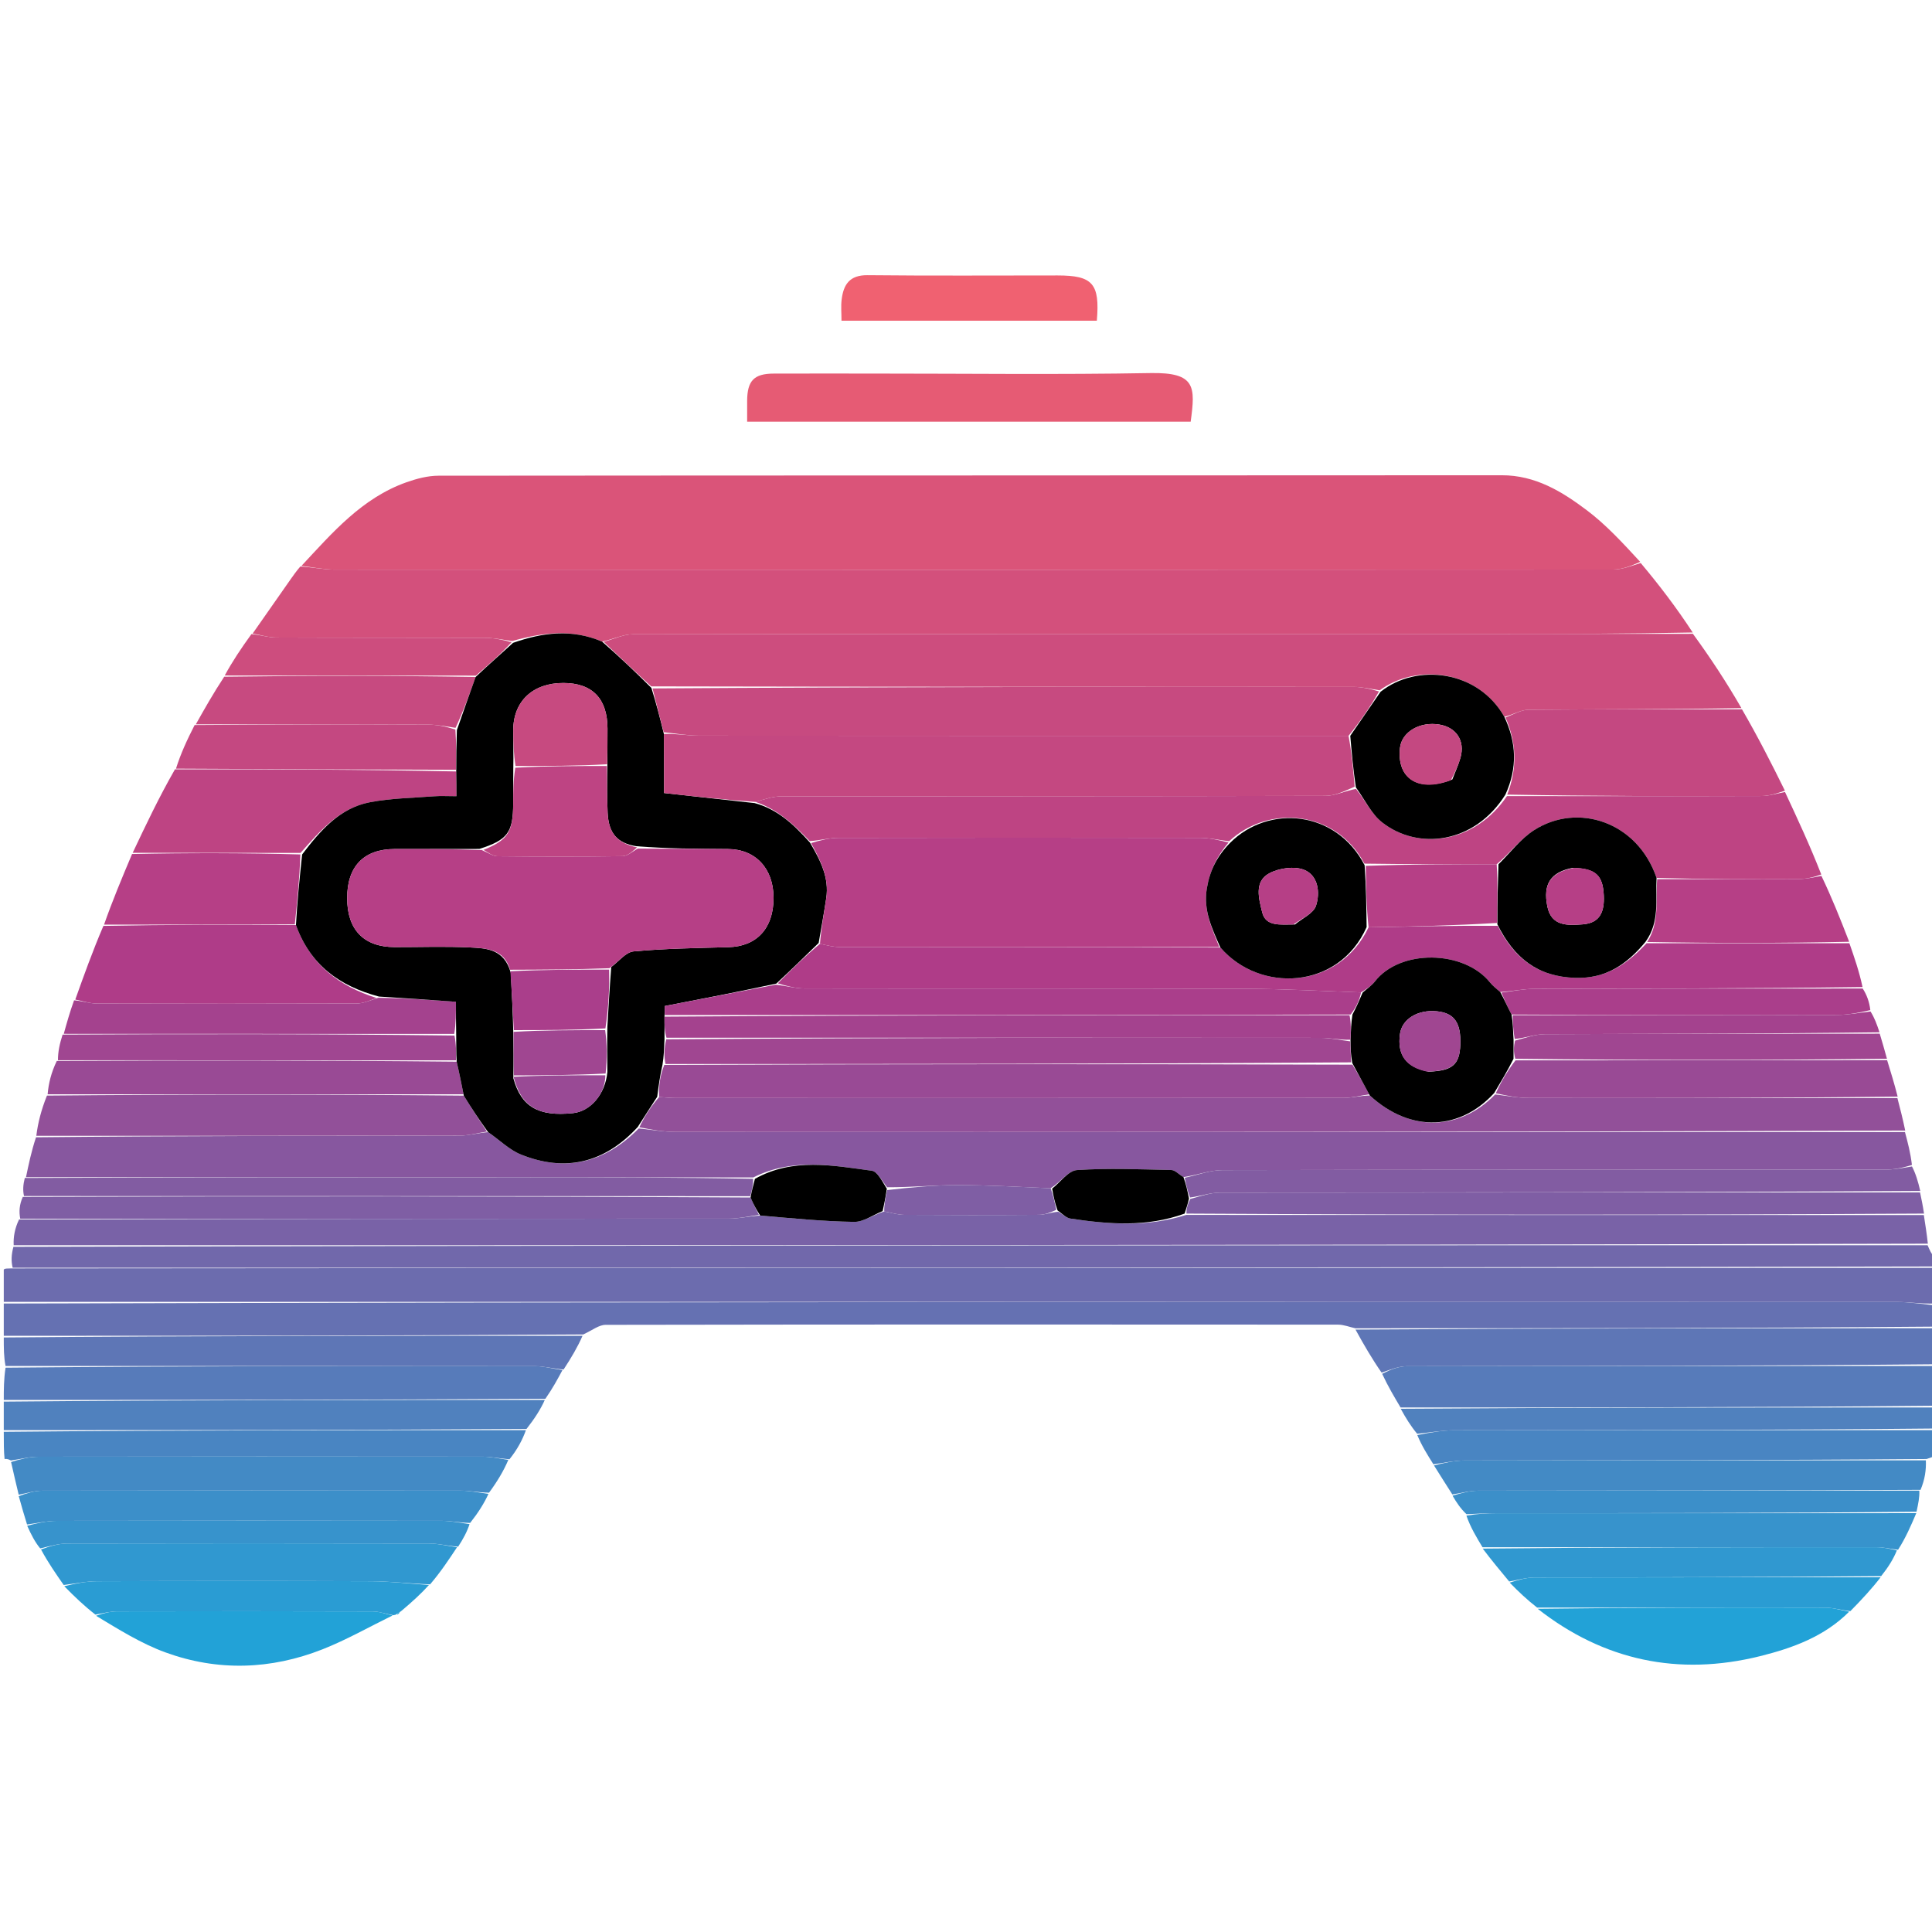
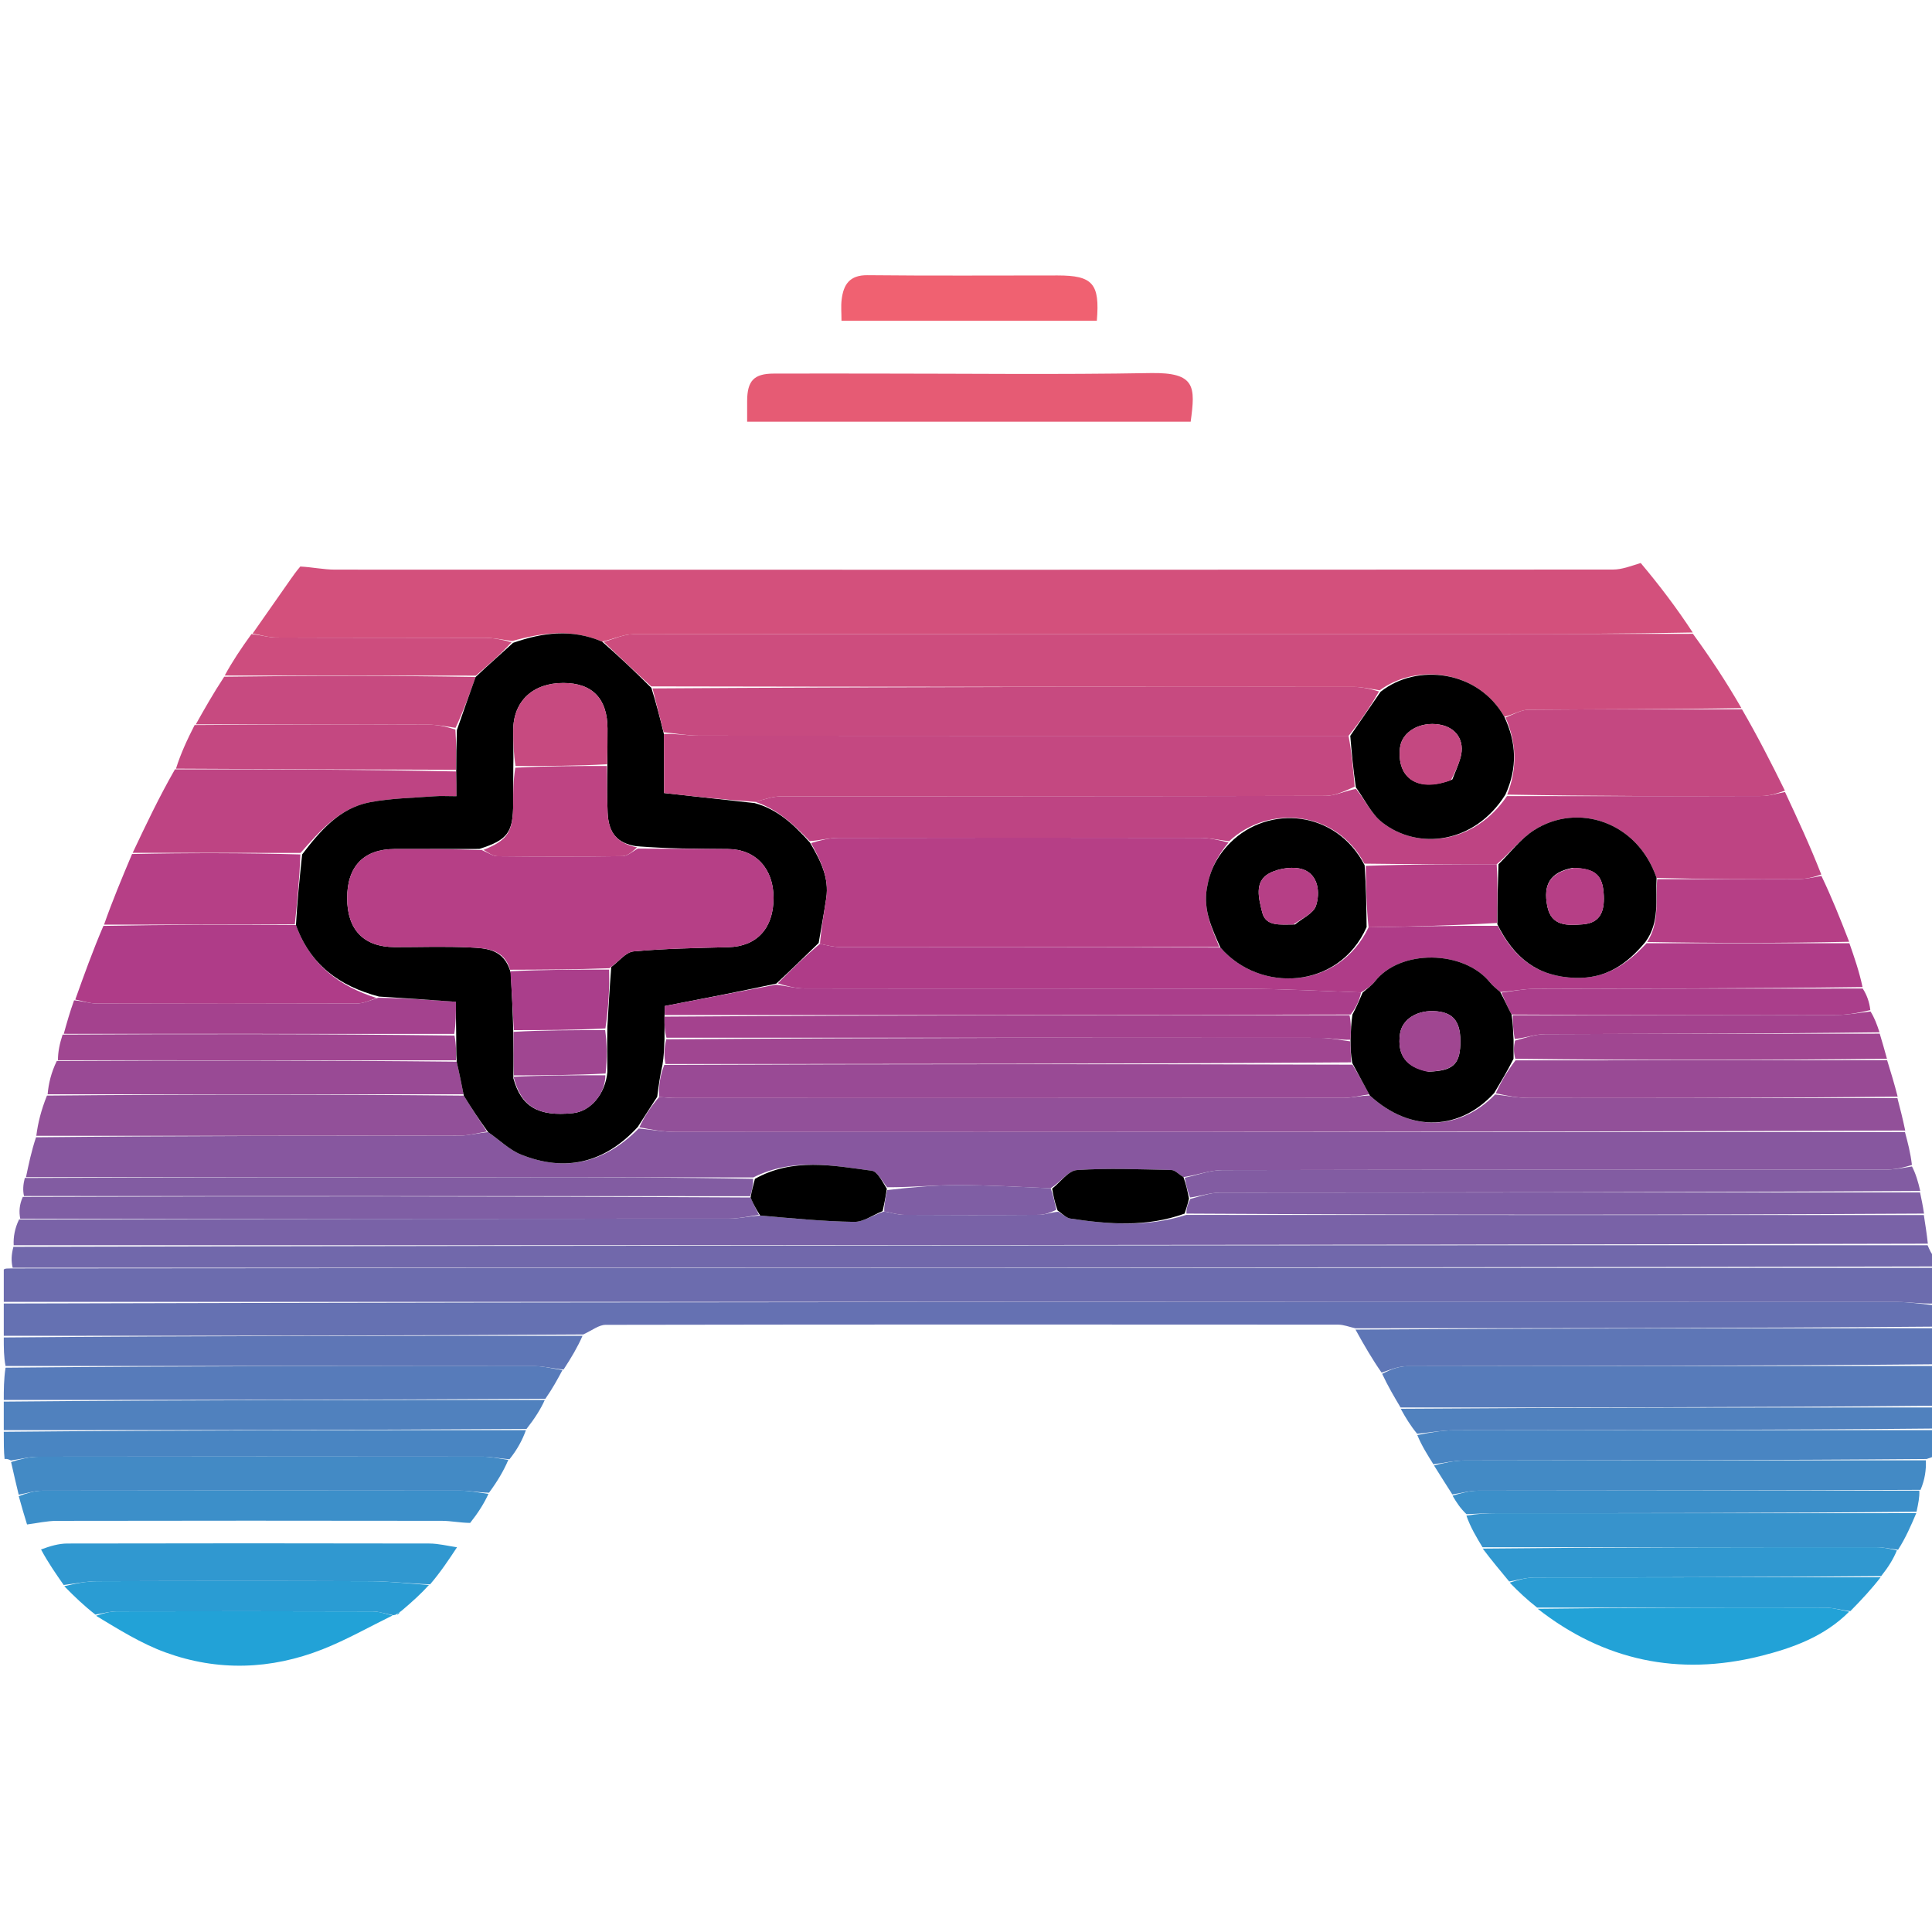
<svg xmlns="http://www.w3.org/2000/svg" version="1.1" id="Layer_1" x="0px" y="0px" width="100%" viewBox="0 0 512 512" enable-background="new 0 0 512 512" xml:space="preserve">
  <path fill="transparent" opacity="1" stroke="none" d=" M1,336   C1,224.374 1,112.748 1,1.061   C171.563,1.061 342.126,1.061 513,1.061   C513,111.356 513,221.712 512.669,332.785   C511.836,332.336 511.335,331.169 510.901,329.591   C510.59,326.787 510.212,324.394 509.887,321.615   C509.571,319.487 509.202,317.744 508.886,315.618   C508.311,313.123 507.682,311.011 507.032,308.501   C506.285,305.404 505.559,302.705 504.899,299.604   C504.255,296.469 503.544,293.734 502.897,290.61   C502.009,287.134 501.058,284.047 500.062,280.577   C499.394,278.108 498.772,276.021 498.088,273.569   C497.392,271.457 496.757,269.71 496.071,267.594   C495.387,265.472 494.753,263.718 494.068,261.576   C492.714,257.445 491.411,253.701 490.048,249.58   C487.676,243.435 485.363,237.668 483.011,231.529   C479.664,224.07 476.355,216.983 473.013,209.53   C469.359,202.101 465.739,195.037 461.968,187.651   C457.584,180.874 453.351,174.418 449.059,167.608   C444.35,161.134 439.7,155.015 434.915,148.593   C430.058,143.902 425.658,139.089 420.538,135.232   C413.926,130.251 406.896,125.94 397.983,125.947   C304.055,126.021 210.128,125.977 116.2,126.067   C113.355,126.07 110.398,126.855 107.685,127.818   C95.908,132 88.058,141.207 79.588,150.133   C78.554,151.34 77.812,152.379 77.079,153.426   C73.702,158.247 70.327,163.071 66.635,168.041   C63.912,171.799 61.505,175.409 58.956,179.344   C56.505,183.767 54.197,187.866 51.584,192.141   C49.557,196.089 47.834,199.862 45.839,203.817   C42.099,211.332 38.633,218.665 35.001,226.322   C32.279,232.764 29.722,238.881 26.996,245.331   C24.533,252.074 22.241,258.485 19.631,265.097   C18.509,268.19 17.703,271.082 16.589,274.182   C15.814,276.58 15.349,278.77 14.573,281.161   C13.565,284.243 12.866,287.122 11.987,290.346   C10.927,294.128 10.047,297.565 9.085,301.392   C8.298,305.175 7.593,308.567 6.573,312.175   C6.133,313.913 6.009,315.435 5.562,317.184   C5.122,319.259 5.004,321.107 4.57,323.169   C3.891,325.59 3.528,327.796 3.1,330.425   C2.984,332.551 2.935,334.255 2.514,336.132   C1.762,336.203 1.381,336.101 1,336  M230.5,98.997   C222.008,98.997 213.517,98.976 205.025,99.005   C199.83,99.023 198.037,100.891 198.002,106.193   C197.99,107.977 198,109.761 198,111.75   C237.502,111.75 276.538,111.75 315.54,111.75   C316.789,102.519 316.934,98.654 304.925,98.867   C280.457,99.302 255.976,98.997 230.5,98.997  M240.501,84.997   C257.243,84.997 273.984,84.997 290.671,84.997   C291.511,75.133 289.559,72.997 280.263,72.997   C263.472,72.997 246.68,73.105 229.891,72.929   C225.119,72.879 223.512,75.45 223.038,79.44   C222.832,81.17 223.003,82.945 223.003,84.997   C228.908,84.997 234.205,84.997 240.501,84.997  z" />
  <path fill="transparent" opacity="1" stroke="none" d=" M513,386   C513,428.309 513,470.618 513,512.964   C342.455,512.964 171.91,512.964 1,512.964   C1,471.313 1,429.625 1.215,387.117   C1.917,386.547 2.404,386.796 2.937,387.456   C3.638,390.614 4.294,393.361 4.972,396.495   C5.718,399.255 6.442,401.627 7.204,404.341   C8.244,406.658 9.248,408.634 10.471,410.889   C12.754,414.126 14.818,417.084 17.027,420.357   C19.745,423.13 22.317,425.588 25.056,428.356   C31.413,431.788 37.372,435.544 43.841,437.902   C57.698,442.955 71.792,442.486 85.491,437.077   C91.864,434.561 97.875,431.127 104.285,428.056   C104.521,428.002 104.986,427.872 105.264,427.906   C105.745,427.642 105.949,427.345 106.452,426.904   C109.205,424.528 111.66,422.295 114.414,419.899   C116.847,416.504 118.981,413.272 121.413,409.886   C122.752,407.82 123.793,405.91 124.989,403.687   C126.711,400.91 128.277,398.447 130,395.669   C131.806,392.586 133.455,389.818 135.407,386.884   C137.083,384.146 138.458,381.575 139.986,378.69   C141.705,375.918 143.269,373.461 144.99,370.688   C146.447,367.95 147.748,365.527 149.354,362.934   C151.384,359.842 153.109,356.922 155.023,353.645   C156.97,352.527 158.726,351.099 160.485,351.096   C225.182,350.982 289.879,350.993 354.577,351.042   C356.108,351.043 357.638,351.671 359.218,352.351   C361.496,356.501 363.725,360.306 366.099,364.426   C367.884,367.492 369.525,370.245 371.205,373.338   C372.547,375.787 373.849,377.896 375.187,380.348   C376.772,383.142 378.319,385.595 380.024,388.362   C381.75,391.134 383.319,393.59 384.942,396.377   C386.031,398.25 387.067,399.79 388.091,401.717   C389.681,404.749 391.284,407.395 392.938,410.394   C395.311,413.535 397.633,416.324 400.087,419.413   C402.44,421.822 404.661,423.931 407.033,426.356   C425.006,440.064 444.823,444.262 466.421,438.902   C475.066,436.756 483.503,433.695 490.366,426.966   C493.4,423.883 496.117,420.943 498.985,417.691   C500.44,415.286 501.743,413.193 503.361,410.921   C505.06,407.498 506.445,404.251 507.901,400.622   C508.353,398.507 508.733,396.774 509.439,394.834   C510.121,392.085 510.477,389.543 511.033,386.652   C511.822,386.201 512.411,386.1 513,386  z" />
  <path fill="#6C6CAE" opacity="1" stroke="none" d=" M1,336.45   C1.381,336.101 1.762,336.203 2.987,336.141   C173.555,335.986 343.277,335.993 513,336   C513,339.031 513,342.061 512.592,345.458   C509.046,345.549 505.909,345.035 502.772,345.034   C335.515,344.996 168.257,345 1,345   C1,342.3 1,339.6 1,336.45  z" />
  <path fill="#6571B2" opacity="1" stroke="none" d=" M1,345.45   C168.257,345 335.515,344.996 502.772,345.034   C505.909,345.035 509.046,345.549 512.592,345.912   C513,347.714 513,349.429 512.531,351.572   C461.098,352.003 410.134,352.004 359.169,352.006   C357.638,351.671 356.108,351.043 354.577,351.042   C289.879,350.993 225.182,350.982 160.485,351.096   C158.726,351.099 156.97,352.527 154.565,353.645   C102.945,354 51.973,354 1,354   C1,351.3 1,348.6 1,345.45  z" />
  <path fill="#7168AB" opacity="1" stroke="none" d=" M513,335.625   C343.277,335.993 173.555,335.986 3.359,335.969   C2.935,334.255 2.984,332.551 3.558,330.424   C172.999,330.002 341.916,330.002 510.834,330.002   C511.335,331.169 511.836,332.336 512.669,333.251   C513,333.75 513,334.5 513,335.625  z" />
  <path fill="#577BBA" opacity="1" stroke="none" d=" M371.165,372.998   C369.525,370.245 367.884,367.492 366.285,364.079   C368.503,362.946 370.68,362.064 372.858,362.06   C419.572,361.981 466.286,362 513,362   C513,365.361 513,368.723 512.531,372.541   C465.097,372.998 418.131,372.998 371.165,372.998  z" />
  <path fill="#5E76B6" opacity="1" stroke="none" d=" M513,361.546   C466.286,362 419.572,361.981 372.858,362.06   C370.68,362.064 368.503,362.946 366.14,363.766   C363.725,360.306 361.496,356.501 359.218,352.351   C410.134,352.004 461.098,352.003 512.531,352   C513,355.031 513,358.061 513,361.546  z" />
  <path fill="#577BBA" opacity="1" stroke="none" d=" M149.05,363.105   C147.748,365.527 146.447,367.95 144.532,370.687   C96.279,371.001 48.639,371.001 1,371   C1,368.3 1,365.6 1.469,362.45   C48.554,362 95.17,361.983 141.786,362.047   C144.208,362.05 146.629,362.737 149.05,363.105  z" />
  <path fill="#5E76B6" opacity="1" stroke="none" d=" M149.354,362.934   C146.629,362.737 144.208,362.05 141.786,362.047   C95.17,361.983 48.554,362 1.469,362   C1,359.629 1,357.259 1,354.444   C51.973,354 102.945,354 154.376,354.001   C153.109,356.922 151.384,359.842 149.354,362.934  z" />
  <path fill="#5081BE" opacity="1" stroke="none" d=" M1,371.444   C48.639,371.001 96.279,371.001 144.376,371.003   C143.269,373.461 141.705,375.918 139.528,378.689   C92.944,379.002 46.972,379.001 1,379   C1,376.629 1,374.259 1,371.444  z" />
  <path fill="#4985C2" opacity="1" stroke="none" d=" M379.866,388.047   C378.319,385.595 376.772,383.142 375.596,380.305   C379.097,379.614 382.226,379.044 385.356,379.04   C427.904,378.981 470.452,379 513,379   C513,381.042 513,383.083 513,385.562   C512.411,386.1 511.822,386.201 510.575,386.651   C469.344,387.001 428.771,386.98 388.198,387.045   C385.42,387.05 382.643,387.698 379.866,388.047  z" />
  <path fill="#4985C2" opacity="1" stroke="none" d=" M1,379.444   C46.972,379.001 92.944,379.002 139.374,379.004   C138.458,381.575 137.083,384.146 135.014,386.724   C132.188,386.488 130.057,386.035 127.925,386.033   C88.691,385.99 49.456,385.983 10.222,386.046   C7.777,386.05 5.334,386.698 2.891,387.046   C2.404,386.796 1.917,386.547 1.215,386.649   C1,384.629 1,382.259 1,379.444  z" />
  <path fill="#5081BE" opacity="1" stroke="none" d=" M513,378.572   C470.452,379 427.904,378.981 385.356,379.04   C382.226,379.044 379.097,379.614 375.559,379.963   C373.849,377.896 372.547,375.787 371.205,373.338   C418.131,372.998 465.097,372.998 512.531,372.999   C513,374.714 513,376.429 513,378.572  z" />
-   <path fill="#DA5479" opacity="1" stroke="none" d=" M79.885,149.969   C88.058,141.207 95.908,132 107.685,127.818   C110.398,126.855 113.355,126.07 116.2,126.067   C210.128,125.977 304.055,126.021 397.983,125.947   C406.896,125.94 413.926,130.251 420.538,135.232   C425.658,139.089 430.058,143.902 434.669,148.901   C432.196,150.008 429.834,150.936 427.472,150.938   C314.571,151.009 201.671,151.008 88.77,150.957   C85.808,150.955 82.846,150.313 79.885,149.969  z" />
  <path fill="#D3507C" opacity="1" stroke="none" d=" M79.588,150.133   C82.846,150.313 85.808,150.955 88.77,150.957   C201.671,151.008 314.571,151.009 427.472,150.938   C429.834,150.936 432.196,150.008 434.804,149.204   C439.7,155.015 444.35,161.134 448.583,167.615   C431.172,167.985 414.178,167.998 397.184,167.999   C320.711,168.001 244.237,167.98 167.764,168.088   C165.163,168.092 162.564,169.393 159.568,170.037   C151.477,166.587 143.792,167.624 135.718,169.886   C133.032,169.485 130.739,169.039 128.445,169.032   C110.028,168.974 91.61,169.034 73.193,168.951   C71.111,168.941 69.032,168.262 66.951,167.894   C70.327,163.071 73.702,158.247 77.079,153.426   C77.812,152.379 78.554,151.34 79.588,150.133  z" />
  <path fill="#87579F" opacity="1" stroke="none" d=" M504.833,300.006   C505.559,302.705 506.285,305.404 506.678,308.724   C504.046,309.564 501.746,309.972 499.446,309.973   C440.962,310.009 382.479,309.966 323.995,310.092   C320.649,310.099 317.305,311.413 313.628,311.947   C312.343,311.182 311.402,310.093 310.437,310.071   C302.099,309.886 293.732,309.526 285.432,310.081   C283.133,310.235 281.028,313.277 278.437,314.9   C269.984,314.536 261.927,314.062 253.869,314.064   C247.635,314.065 241.4,314.662 235.087,314.635   C233.688,312.88 232.506,310.455 231.024,310.255   C220.648,308.859 210.137,306.761 199.643,312.031   C179.226,312.014 159.285,312.004 139.345,311.998   C95.193,311.984 51.041,311.973 6.889,311.96   C7.593,308.567 8.298,305.175 9.543,301.392   C47.321,301.001 84.56,301.021 121.798,300.952   C124.214,300.947 126.628,300.251 129.351,300.024   C132.433,302.133 134.958,304.711 138.024,305.947   C149.782,310.686 160.168,308.273 169.28,299.046   C172.83,299.427 175.964,299.965 179.099,299.966   C287.677,300.011 396.255,300.005 504.833,300.006  z" />
  <path fill="#CD4D7E" opacity="1" stroke="none" d=" M159.964,170.089   C162.564,169.393 165.163,168.092 167.764,168.088   C244.237,167.98 320.711,168.001 397.184,167.999   C414.178,167.998 431.172,167.985 448.643,167.97   C453.351,174.418 457.584,180.874 461.491,187.656   C442.458,187.989 423.75,187.93 405.044,188.094   C403.011,188.111 400.989,189.412 398.659,189.95   C391.659,177.609 375.482,175.679 365.636,182.94   C363.088,182.565 360.952,182.039 358.816,182.038   C296.839,182.008 234.862,182.03 172.577,181.9   C168.167,177.868 164.066,173.978 159.964,170.089  z" />
  <path fill="#7962A7" opacity="1" stroke="none" d=" M510.901,329.591   C341.916,330.002 172.999,330.002 3.624,330.002   C3.528,327.796 3.891,325.59 5.046,323.178   C68.303,322.981 130.767,323.002 193.232,322.954   C195.861,322.952 198.49,322.306 201.468,322.137   C209.995,322.866 218.169,323.687 226.353,323.808   C228.859,323.844 231.393,321.957 234.327,321.047   C236.362,321.422 237.983,321.932 239.608,321.942   C251.505,322.012 263.404,322.02 275.302,321.937   C276.906,321.926 278.506,321.294 280.439,321.12   C281.729,321.855 282.635,322.778 283.656,322.932   C293.783,324.453 303.909,325.276 314.363,321.964   C379.837,321.982 444.836,321.991 509.835,322   C510.212,324.394 510.59,326.787 510.901,329.591  z" />
  <path fill="#BE4483" opacity="1" stroke="none" d=" M473.047,209.896   C476.355,216.983 479.664,224.07 482.657,231.751   C480.384,232.562 478.428,232.959 476.47,232.968   C464.037,233.023 451.604,232.992 439.007,232.662   C433.928,217.724 418.071,212.612 406.553,219.998   C402.953,222.306 400.235,225.989 396.637,229.034   C384.736,229.031 373.311,229.037 361.591,228.873   C354.107,214.707 336.203,213.135 325.722,222.953   C322.842,222.575 320.38,222.045 317.916,222.041   C286.016,221.985 254.115,221.981 222.215,222.049   C219.772,222.054 217.331,222.703 214.589,222.912   C210.269,218.387 205.954,214.429 200.201,212.511   C202.62,211.794 204.836,211.053 207.052,211.049   C255.126,210.983 303.201,211.032 351.276,210.909   C353.868,210.902 356.458,209.588 359.362,209.061   C361.838,212.172 363.494,215.752 366.257,217.923   C375.768,225.398 390.743,223.664 399.362,210.97   C422.152,210.984 444.466,211.021 466.78,210.95   C468.87,210.944 470.958,210.263 473.047,209.896  z" />
  <path fill="#925099" opacity="1" stroke="none" d=" M504.899,299.604   C396.255,300.005 287.677,300.011 179.099,299.966   C175.964,299.965 172.83,299.427 169.436,298.743   C170.839,295.785 172.503,293.222 174.688,290.724   C176.538,290.856 177.868,290.983 179.197,290.983   C238.128,290.995 297.058,291.006 355.989,290.955   C358.284,290.953 360.579,290.335 363.024,290.321   C374.086,300.475 387.162,299.372 396.24,290.037   C399.457,290.42 402.253,290.957 405.051,290.962   C437.645,291.021 470.239,290.999 502.833,290.999   C503.544,293.734 504.255,296.469 504.899,299.604  z" />
  <path fill="#AF3C88" opacity="1" stroke="none" d=" M490.107,249.958   C491.411,253.701 492.714,257.445 493.592,261.584   C464.366,261.986 435.565,261.963 406.764,262.046   C403.803,262.054 400.843,262.692 397.581,262.897   C396.461,261.949 395.554,261.21 394.835,260.32   C387.936,251.776 371.073,251.461 364.376,260.084   C363.489,261.226 362.21,262.063 360.686,262.998   C350.339,262.636 340.418,262.071 330.496,262.044   C291.401,261.937 252.305,262.02 213.21,261.953   C210.79,261.948 208.371,261.263 206.119,260.6   C209.842,256.836 213.397,253.366 217.305,250.118   C219.286,250.56 220.912,250.968 222.539,250.97   C256.064,250.995 289.59,250.974 323.419,251.101   C333.839,263.22 354.823,262.293 362.688,245.745   C374.418,245.536 385.626,245.267 396.913,245.354   C401.307,254.003 407.599,258.843 417.456,259.14   C425.538,259.383 431.056,255.651 436.36,249.969   C454.593,249.97 472.35,249.964 490.107,249.958  z" />
  <path fill="#C44881" opacity="1" stroke="none" d=" M473.013,209.53   C470.958,210.263 468.87,210.944 466.78,210.95   C444.466,211.021 422.152,210.984 399.426,210.58   C402.171,203.486 401.878,196.798 398.962,190.118   C400.989,189.412 403.011,188.111 405.044,188.094   C423.75,187.93 442.458,187.989 461.643,187.978   C465.739,195.037 469.359,202.101 473.013,209.53  z" />
  <path fill="#E65B74" opacity="1" stroke="none" d=" M231,98.997   C255.976,98.997 280.457,99.302 304.925,98.867   C316.934,98.654 316.789,102.519 315.54,111.75   C276.538,111.75 237.502,111.75 198,111.75   C198,109.761 197.99,107.977 198.002,106.193   C198.037,100.891 199.83,99.023 205.025,99.005   C213.517,98.976 222.008,98.997 231,98.997  z" />
  <path fill="#BE4483" opacity="1" stroke="none" d=" M35.166,225.997   C38.633,218.665 42.099,211.332 46.364,203.887   C71.72,203.849 96.278,203.924 120.906,204.443   C120.975,206.803 120.975,208.719 120.975,211.004   C118.623,211.004 116.825,210.888 115.046,211.025   C109.362,211.464 103.596,211.536 98.025,212.604   C90.046,214.135 84.941,220.025 79.64,226.034   C64.498,226.016 49.832,226.007 35.166,225.997  z" />
  <path fill="#AF3C88" opacity="1" stroke="none" d=" M19.949,264.896   C22.241,258.485 24.533,252.074 27.404,245.372   C44.697,245.043 61.412,245.004 78.431,245.153   C82.23,255.675 89.884,261.312 99.796,264.488   C97.879,265.204 96.167,265.942 94.452,265.947   C71.535,266.024 48.617,266.025 25.7,265.951   C23.782,265.945 21.866,265.264 19.949,264.896  z" />
  <path fill="#925099" opacity="1" stroke="none" d=" M129.043,299.876   C126.628,300.251 124.214,300.947 121.798,300.952   C84.56,301.021 47.321,301.001 9.625,301.002   C10.047,297.565 10.927,294.128 12.445,290.346   C49.666,290.001 86.25,290.001 122.91,290.356   C125.006,293.766 127.024,296.821 129.043,299.876  z" />
  <path fill="#7F5EA4" opacity="1" stroke="none" d=" M201.119,321.96   C198.49,322.306 195.861,322.952 193.232,322.954   C130.767,323.002 68.303,322.981 5.362,322.964   C5.004,321.107 5.122,319.259 6.038,317.193   C70.837,316.983 134.836,316.991 198.902,317.351   C199.686,319.122 200.402,320.541 201.119,321.96  z" />
  <path fill="#7F5EA4" opacity="1" stroke="none" d=" M509.887,321.615   C444.836,321.991 379.837,321.982 314.418,321.615   C314.387,320.171 314.775,319.085 315.433,317.735   C318.231,316.98 320.758,316.065 323.287,316.062   C385.136,315.983 446.985,316.001 508.833,316.001   C509.202,317.744 509.571,319.487 509.887,321.615  z" />
  <path fill="#825CA2" opacity="1" stroke="none" d=" M508.886,315.618   C446.985,316.001 385.136,315.983 323.287,316.062   C320.758,316.065 318.231,316.98 315.364,317.352   C314.67,315.528 314.315,313.824 313.961,312.119   C317.305,311.413 320.649,310.099 323.995,310.092   C382.479,309.966 440.962,310.009 499.446,309.973   C501.746,309.972 504.046,309.564 506.7,309.122   C507.682,311.011 508.311,313.123 508.886,315.618  z" />
  <path fill="#994A95" opacity="1" stroke="none" d=" M502.897,290.61   C470.239,290.999 437.645,291.021 405.051,290.962   C402.253,290.957 399.457,290.42 396.41,289.732   C397.829,286.557 399.497,283.78 401.624,281.003   C434.757,280.988 467.432,280.974 500.107,280.96   C501.058,284.047 502.009,287.134 502.897,290.61  z" />
  <path fill="#994A95" opacity="1" stroke="none" d=" M122.833,290.001   C86.25,290.001 49.666,290.001 12.625,290.001   C12.866,287.122 13.565,284.243 15.049,281.17   C50.835,280.985 85.834,280.995 121.02,281.357   C121.748,284.473 122.291,287.237 122.833,290.001  z" />
  <path fill="#825CA2" opacity="1" stroke="none" d=" M198.835,316.999   C134.836,316.991 70.837,316.983 6.361,316.966   C6.009,315.435 6.133,313.913 6.573,312.175   C51.041,311.973 95.193,311.984 139.345,311.998   C159.285,312.004 179.226,312.014 199.583,312.399   C199.611,314.184 199.223,315.591 198.835,316.999  z" />
  <path fill="#B63F86" opacity="1" stroke="none" d=" M78.127,244.965   C61.412,245.004 44.697,245.043 27.574,245.04   C29.722,238.881 32.279,232.764 35.001,226.322   C49.832,226.007 64.498,226.016 79.593,226.434   C79.391,232.883 78.759,238.924 78.127,244.965  z" />
  <path fill="#C74A80" opacity="1" stroke="none" d=" M51.889,191.964   C54.197,187.866 56.505,183.767 59.418,179.341   C82.055,179.023 104.088,179.033 126.047,179.404   C124.356,184.189 122.738,188.615 120.727,192.884   C118.044,192.485 115.757,192.04 113.468,192.033   C92.942,191.966 72.415,191.976 51.889,191.964  z" />
  <path fill="#C44881" opacity="1" stroke="none" d=" M51.584,192.141   C72.415,191.976 92.942,191.966 113.468,192.033   C115.757,192.04 118.044,192.485 120.679,193.338   C120.962,197.298 120.899,200.648 120.836,203.998   C96.278,203.924 71.72,203.849 46.637,203.704   C47.834,199.862 49.557,196.089 51.584,192.141  z" />
  <path fill="#A4428E" opacity="1" stroke="none" d=" M19.631,265.097   C21.866,265.264 23.782,265.945 25.7,265.951   C48.617,266.025 71.535,266.024 94.452,265.947   C96.167,265.942 97.879,265.204 100.228,264.42   C107.482,264.517 114.102,265 120.834,265.492   C120.834,268.453 120.834,271.227 120.375,274.002   C85.577,273.992 51.238,273.983 16.898,273.974   C17.703,271.082 18.509,268.19 19.631,265.097  z" />
  <path fill="#B63F86" opacity="1" stroke="none" d=" M490.048,249.58   C472.35,249.964 454.593,249.97 436.527,249.634   C439.902,244.347 438.694,238.515 439.171,232.99   C451.604,232.992 464.037,233.023 476.47,232.968   C478.428,232.959 480.384,232.562 482.695,232.123   C485.363,237.668 487.676,243.435 490.048,249.58  z" />
  <path fill="#F06171" opacity="1" stroke="none" d=" M240.002,84.997   C234.205,84.997 228.908,84.997 223.003,84.997   C223.003,82.945 222.832,81.17 223.038,79.44   C223.512,75.45 225.119,72.879 229.891,72.929   C246.68,73.105 263.472,72.997 280.263,72.997   C289.559,72.997 291.511,75.133 290.671,84.997   C273.984,84.997 257.243,84.997 240.002,84.997  z" />
  <path fill="#A04691" opacity="1" stroke="none" d=" M16.589,274.182   C51.238,273.983 85.577,273.992 120.442,274.435   C120.923,276.914 120.878,278.959 120.834,281.004   C85.834,280.995 50.835,280.985 15.359,280.968   C15.349,278.77 15.814,276.58 16.589,274.182  z" />
  <path fill="#CD4D7E" opacity="1" stroke="none" d=" M126.12,179.044   C104.088,179.033 82.055,179.023 59.561,179.015   C61.505,175.409 63.912,171.799 66.635,168.041   C69.032,168.262 71.111,168.941 73.193,168.951   C91.61,169.034 110.028,168.974 128.445,169.032   C130.739,169.039 133.032,169.485 135.573,170.2   C132.587,173.462 129.354,176.253 126.12,179.044  z" />
  <path fill="#A04691" opacity="1" stroke="none" d=" M500.062,280.577   C467.432,280.974 434.757,280.988 401.558,280.589   C401.082,278.78 401.13,277.386 401.486,275.778   C404.334,275.044 406.873,274.08 409.415,274.069   C438.993,273.941 468.571,273.956 498.149,273.933   C498.772,276.021 499.394,278.108 500.062,280.577  z" />
  <path fill="#AA3E8B" opacity="1" stroke="none" d=" M397.882,263.037   C400.843,262.692 403.803,262.054 406.764,262.046   C435.565,261.963 464.366,261.986 493.643,261.971   C494.753,263.718 495.387,265.472 495.655,267.686   C492.485,268.43 489.682,268.956 486.877,268.963   C458.211,269.036 429.545,269.025 400.583,268.864   C399.485,266.806 398.684,264.921 397.882,263.037  z" />
  <path fill="#A4428E" opacity="1" stroke="none" d=" M400.879,269.038   C429.545,269.025 458.211,269.036 486.877,268.963   C489.682,268.956 492.485,268.43 495.705,268.054   C496.757,269.71 497.392,271.457 498.088,273.569   C468.571,273.956 438.993,273.941 409.415,274.069   C406.873,274.08 404.334,275.044 401.415,275.349   C400.983,273.1 400.931,271.069 400.879,269.038  z" />
  <path fill="#438AC5" opacity="1" stroke="none" d=" M2.937,387.456   C5.334,386.698 7.777,386.05 10.222,386.046   C49.456,385.983 88.691,385.99 127.925,386.033   C130.057,386.035 132.188,386.488 134.712,386.891   C133.455,389.818 131.806,392.586 129.603,395.578   C126.745,395.535 124.441,395.038 122.138,395.035   C85.164,394.986 48.19,394.982 11.216,395.048   C9.127,395.051 7.039,395.739 4.95,396.108   C4.294,393.361 3.638,390.614 2.937,387.456  z" />
  <path fill="#3098D0" opacity="1" stroke="none" d=" M121.115,410.041   C118.981,413.272 116.847,416.504 113.982,419.87   C108.301,419.67 103.353,419.065 98.403,419.044   C74.179,418.944 49.955,418.963 25.731,419.045   C22.78,419.055 19.831,419.694 16.881,420.042   C14.818,417.084 12.754,414.126 10.87,410.622   C13.316,409.718 15.582,409.053 17.849,409.048   C49.822,408.98 81.796,408.979 113.769,409.046   C116.219,409.052 118.666,409.694 121.115,410.041  z" />
  <path fill="#3793CC" opacity="1" stroke="none" d=" M392.886,410.041   C391.284,407.395 389.681,404.749 388.616,401.658   C391.643,401.143 394.135,401.011 396.626,401.011   C433.694,400.999 470.762,401.004 507.83,401.005   C506.445,404.251 505.06,407.498 503.007,410.699   C500.713,410.436 499.085,410.03 497.458,410.029   C462.6,410.006 427.743,410.028 392.886,410.041  z" />
  <path fill="#438AC5" opacity="1" stroke="none" d=" M380.024,388.362   C382.643,387.698 385.42,387.05 388.198,387.045   C428.771,386.98 469.344,387.001 510.375,387.002   C510.477,389.543 510.121,392.085 508.963,394.826   C469.352,395.017 430.543,394.991 391.733,395.046   C389.451,395.049 387.169,395.697 384.887,396.045   C383.319,393.59 381.75,391.134 380.024,388.362  z" />
  <path fill="#3C8FC9" opacity="1" stroke="none" d=" M4.972,396.495   C7.039,395.739 9.127,395.051 11.216,395.048   C48.19,394.982 85.164,394.986 122.138,395.035   C124.441,395.038 126.745,395.535 129.446,395.894   C128.277,398.447 126.711,400.91 124.593,403.592   C121.745,403.54 119.449,403.039 117.153,403.035   C83.111,402.985 49.07,402.978 15.028,403.044   C12.407,403.049 9.787,403.667 7.166,404   C6.442,401.627 5.718,399.255 4.972,396.495  z" />
  <path fill="#22A2D7" opacity="1" stroke="none" d=" M490.05,427.108   C483.503,433.695 475.066,436.756 466.421,438.902   C444.823,444.262 425.006,440.064 407.509,426.348   C433.15,426.016 458.467,425.982 483.783,426.048   C485.873,426.054 487.961,426.739 490.05,427.108  z" />
  <path fill="#3098D0" opacity="1" stroke="none" d=" M392.938,410.394   C427.743,410.028 462.6,410.006 497.458,410.029   C499.085,410.03 500.713,410.436 502.693,410.876   C501.743,413.193 500.44,415.286 498.527,417.69   C467.512,418.001 437.106,417.977 406.701,418.048   C404.451,418.053 402.203,418.741 399.954,419.112   C397.633,416.324 395.311,413.535 392.938,410.394  z" />
  <path fill="#22A2D7" opacity="1" stroke="none" d=" M104.05,428.109   C97.875,431.127 91.864,434.561 85.491,437.077   C71.792,442.486 57.698,442.955 43.841,437.902   C37.372,435.544 31.413,431.788 25.449,428.197   C27.471,427.486 29.267,427.036 31.064,427.032   C53.643,426.984 76.222,426.976 98.801,427.049   C100.552,427.054 102.3,427.74 104.05,428.109  z" />
  <path fill="#2A9CD3" opacity="1" stroke="none" d=" M400.087,419.413   C402.203,418.741 404.451,418.053 406.701,418.048   C437.106,417.977 467.512,418.001 498.376,418.002   C496.117,420.943 493.4,423.883 490.366,426.966   C487.961,426.739 485.873,426.054 483.783,426.048   C458.467,425.982 433.15,426.016 407.358,426.031   C404.661,423.931 402.44,421.822 400.087,419.413  z" />
  <path fill="#3C8FC9" opacity="1" stroke="none" d=" M384.942,396.377   C387.169,395.697 389.451,395.049 391.733,395.046   C430.543,394.991 469.352,395.017 508.638,395.033   C508.733,396.774 508.353,398.507 507.901,400.622   C470.762,401.004 433.694,400.999 396.626,401.011   C394.135,401.011 391.643,401.143 388.627,401.271   C387.067,399.79 386.031,398.25 384.942,396.377  z" />
  <path fill="#2A9CD3" opacity="1" stroke="none" d=" M104.285,428.056   C102.3,427.74 100.552,427.054 98.801,427.049   C76.222,426.976 53.643,426.984 31.064,427.032   C29.267,427.036 27.471,427.486 25.281,427.887   C22.317,425.588 19.745,423.13 17.027,420.357   C19.831,419.694 22.78,419.055 25.731,419.045   C49.955,418.963 74.179,418.944 98.403,419.044   C103.353,419.065 108.301,419.67 113.682,420.034   C111.66,422.295 109.205,424.528 106.242,427.019   C105.457,427.441 105.208,427.639 104.986,427.872   C104.986,427.872 104.521,428.002 104.285,428.056  z" />
-   <path fill="#3793CC" opacity="1" stroke="none" d=" M7.204,404.341   C9.787,403.667 12.407,403.049 15.028,403.044   C49.07,402.978 83.111,402.985 117.153,403.035   C119.449,403.039 121.745,403.54 124.437,403.905   C123.793,405.91 122.752,407.82 121.413,409.886   C118.666,409.694 116.219,409.052 113.769,409.046   C81.796,408.979 49.822,408.98 17.849,409.048   C15.582,409.053 13.316,409.718 10.651,410.344   C9.248,408.634 8.244,406.658 7.204,404.341  z" />
  <path fill="#22A2D7" opacity="1" stroke="none" d=" M105.264,427.906   C105.208,427.639 105.457,427.441 105.944,427.163   C105.949,427.345 105.745,427.642 105.264,427.906  z" />
  <path fill="#000000" opacity="1" stroke="none" d=" M126.047,179.404   C129.354,176.253 132.587,173.462 135.966,170.358   C143.792,167.624 151.477,166.587 159.568,170.037   C164.066,173.978 168.167,177.868 172.624,182.294   C173.95,186.569 174.921,190.306 175.935,194.507   C175.978,200.202 175.978,205.435 175.978,210.162   C184.471,211.105 192.234,211.968 199.998,212.83   C205.954,214.429 210.269,218.387 214.642,223.281   C217.541,228.186 219.76,232.695 218.967,237.998   C218.373,241.975 217.629,245.93 216.952,249.895   C213.397,253.366 209.842,256.836 205.743,260.657   C195.613,262.856 186.027,264.704 176.166,266.605   C176.166,266.72 176.166,267.859 176.099,269.424   C176.077,271.566 176.122,273.283 176.1,275.431   C175.987,277.894 175.94,279.926 175.562,282.203   C174.876,285.185 174.522,287.922 174.167,290.659   C172.503,293.222 170.839,295.785 169.019,298.65   C160.168,308.273 149.782,310.686 138.024,305.947   C134.958,304.711 132.433,302.133 129.351,300.024   C127.024,296.821 125.006,293.766 122.91,290.356   C122.291,287.237 121.748,284.473 121.02,281.357   C120.878,278.959 120.923,276.914 120.9,274.435   C120.834,271.227 120.834,268.453 120.834,265.492   C114.102,265 107.482,264.517 100.431,264.101   C89.884,261.312 82.23,255.675 78.431,245.153   C78.759,238.924 79.391,232.883 80.069,226.442   C84.941,220.025 90.046,214.135 98.025,212.604   C103.596,211.536 109.362,211.464 115.046,211.025   C116.825,210.888 118.623,211.004 120.975,211.004   C120.975,208.719 120.975,206.803 120.906,204.443   C120.899,200.648 120.962,197.298 121.073,193.495   C122.738,188.615 124.356,184.189 126.047,179.404  M136.038,285.735   C138.12,293.307 142.657,295.958 151.876,294.99   C156.41,294.514 160.408,290.052 160.965,284.08   C160.921,280.385 160.877,276.69 160.965,272.072   C161.253,267.046 161.541,262.02 161.982,256.271   C163.954,254.829 165.829,252.323 167.917,252.131   C176.255,251.361 184.658,251.239 193.041,251.016   C200.545,250.815 204.998,246.044 205.001,237.959   C205.003,230.171 200.251,225.054 192.916,224.999   C184.958,224.939 177,224.919 168.642,224.259   C163.562,223.439 161.266,220.842 161.027,215.331   C160.85,211.224 160.89,207.107 160.964,202.072   C160.976,199.078 161,196.084 160.996,193.09   C160.984,185.146 156.987,181.014 149.313,180.996   C141.206,180.976 136.019,185.838 136.012,193.523   C136.008,196.681 136.112,199.838 136.025,203.919   C136.016,206.917 136.004,209.916 135.999,212.914   C135.986,220.533 134.608,222.586 127.03,224.972   C119.538,224.979 112.047,224.973 104.555,224.997   C96.402,225.023 91.995,229.6 91.999,237.997   C92.004,246.403 96.402,250.965 104.566,250.99   C111.225,251.011 117.897,250.752 124.539,251.083   C128.851,251.297 133.622,251.461 135.361,257.809   C135.63,262.871 135.899,267.932 136.033,273.908   C136.078,277.603 136.122,281.298 136.038,285.735  z" />
  <path fill="#000000" opacity="1" stroke="none" d=" M313.628,311.947   C314.315,313.824 314.67,315.528 315.095,317.616   C314.775,319.085 314.387,320.171 313.943,321.606   C303.909,325.276 293.783,324.453 283.656,322.932   C282.635,322.778 281.729,321.855 280.264,320.772   C279.45,318.502 279.142,316.748 278.833,314.993   C281.028,313.277 283.133,310.235 285.432,310.081   C293.732,309.526 302.099,309.886 310.437,310.071   C311.402,310.093 312.343,311.182 313.628,311.947  z" />
  <path fill="#000000" opacity="1" stroke="none" d=" M198.902,317.351   C199.223,315.591 199.611,314.184 200.059,312.407   C210.137,306.761 220.648,308.859 231.024,310.255   C232.506,310.455 233.688,312.88 235.021,315.025   C234.661,317.499 234.287,319.225 233.914,320.951   C231.393,321.957 228.859,323.844 226.353,323.808   C218.169,323.687 209.995,322.866 201.468,322.137   C200.402,320.541 199.686,319.122 198.902,317.351  z" />
  <path fill="#7F5EA4" opacity="1" stroke="none" d=" M234.327,321.047   C234.287,319.225 234.661,317.499 235.1,315.384   C241.4,314.662 247.635,314.065 253.869,314.064   C261.927,314.062 269.984,314.536 278.437,314.9   C279.142,316.748 279.45,318.502 279.933,320.603   C278.506,321.294 276.906,321.926 275.302,321.937   C263.404,322.02 251.505,322.012 239.608,321.942   C237.983,321.932 236.362,321.422 234.327,321.047  z" />
  <path fill="#C74A80" opacity="1" stroke="none" d=" M175.892,194.043   C174.921,190.306 173.95,186.569 172.932,182.438   C234.862,182.03 296.839,182.008 358.816,182.038   C360.952,182.039 363.088,182.565 365.453,183.232   C363.065,187.411 360.449,191.204 357.376,194.998   C299.705,194.999 242.493,195.015 185.281,194.959   C182.151,194.956 179.021,194.362 175.892,194.043  z" />
  <path fill="#000000" opacity="1" stroke="none" d=" M357.834,194.997   C360.449,191.204 363.065,187.411 365.864,183.326   C375.482,175.679 391.659,177.609 398.659,189.95   C401.878,196.798 402.171,203.486 398.95,210.573   C390.743,223.664 375.768,225.398 366.257,217.923   C363.494,215.752 361.838,212.172 359.315,208.647   C358.582,203.703 358.208,199.35 357.834,194.997  M384.881,206.565   C385.616,204.629 386.504,202.734 387.055,200.746   C388.279,196.329 385.96,192.789 381.507,192.024   C376.276,191.126 371.458,193.969 371.004,198.223   C370.14,206.33 375.82,210.099 384.881,206.565  z" />
  <path fill="#B63F86" opacity="1" stroke="none" d=" M217.305,250.118   C217.629,245.93 218.373,241.975 218.967,237.998   C219.76,232.695 217.541,228.186 214.943,223.422   C217.331,222.703 219.772,222.054 222.215,222.049   C254.115,221.981 286.016,221.985 317.916,222.041   C320.38,222.045 322.842,222.575 325.576,223.268   C322.513,226.91 320.626,230.674 319.83,235.418   C318.855,241.23 321.148,245.975 323.115,250.962   C289.59,250.974 256.064,250.995 222.539,250.97   C220.912,250.968 219.286,250.56 217.305,250.118  z" />
  <path fill="#C44881" opacity="1" stroke="none" d=" M357.376,194.998   C358.208,199.35 358.582,203.703 359.002,208.47   C356.458,209.588 353.868,210.902 351.276,210.909   C303.201,211.032 255.126,210.983 207.052,211.049   C204.836,211.053 202.62,211.794 200.201,212.511   C192.234,211.968 184.471,211.105 175.978,210.162   C175.978,205.435 175.978,200.202 175.935,194.507   C179.021,194.362 182.151,194.956 185.281,194.959   C242.493,195.015 299.705,194.999 357.376,194.998  z" />
  <path fill="#000000" opacity="1" stroke="none" d=" M323.419,251.101   C321.148,245.975 318.855,241.23 319.83,235.418   C320.626,230.674 322.513,226.91 325.993,223.36   C336.203,213.135 354.107,214.707 361.638,229.297   C362.042,235.154 362.104,240.42 362.166,245.685   C354.823,262.293 333.839,263.22 323.419,251.101  M343.182,244.996   C345.117,243.362 348.087,242.066 348.756,240.018   C349.885,236.563 349.349,232.024 345.629,230.522   C343.026,229.471 338.949,230.047 336.362,231.441   C332.259,233.653 333.639,238.266 334.486,241.748   C335.427,245.621 339.231,244.985 343.182,244.996  z" />
  <path fill="#000000" opacity="1" stroke="none" d=" M439.007,232.662   C438.694,238.515 439.902,244.347 436.051,249.626   C431.056,255.651 425.538,259.383 417.456,259.14   C407.599,258.843 401.307,254.003 396.813,244.951   C396.794,239.142 396.953,234.092 397.112,229.043   C400.235,225.989 402.953,222.306 406.553,219.998   C418.071,212.612 433.928,217.724 439.007,232.662  M416.725,229.998   C410.986,231.14 408.848,234.21 410.065,240.229   C411.135,245.521 415.422,245.262 419.425,244.964   C424.116,244.615 425.2,241.492 425.024,237.371   C424.796,232.035 422.951,230.126 416.725,229.998  z" />
  <path fill="#B63F86" opacity="1" stroke="none" d=" M396.637,229.034   C396.953,234.092 396.794,239.142 396.735,244.595   C385.626,245.267 374.418,245.536 362.688,245.745   C362.104,240.42 362.042,235.154 361.934,229.466   C373.311,229.037 384.736,229.031 396.637,229.034  z" />
  <path fill="#994A95" opacity="1" stroke="none" d=" M174.688,290.724   C174.522,287.922 174.876,285.185 176.038,282.212   C237.266,281.97 297.688,281.965 358.41,282.147   C360.098,284.891 361.486,287.447 362.874,290.003   C360.579,290.335 358.284,290.953 355.989,290.955   C297.058,291.006 238.128,290.995 179.197,290.983   C177.868,290.983 176.538,290.856 174.688,290.724  z" />
  <path fill="#000000" opacity="1" stroke="none" d=" M363.024,290.321   C361.486,287.447 360.098,284.891 358.366,281.721   C357.956,279.393 357.889,277.679 357.894,275.538   C358.015,273.088 358.065,271.066 358.411,268.87   C359.51,266.811 360.311,264.926 361.112,263.042   C362.21,262.063 363.489,261.226 364.376,260.084   C371.073,251.461 387.936,251.776 394.835,260.32   C395.554,261.21 396.461,261.949 397.581,262.897   C398.684,264.921 399.485,266.806 400.583,268.864   C400.931,271.069 400.983,273.1 401.107,275.561   C401.13,277.386 401.082,278.78 401.099,280.589   C399.497,283.78 397.829,286.557 395.991,289.639   C387.162,299.372 374.086,300.475 363.024,290.321  M378.625,283.999   C384.882,283.797 386.811,282.148 386.999,276.841   C387.204,271.04 385.401,268.467 380.809,268.007   C375.723,267.497 371.56,270.041 371.01,273.995   C370.245,279.497 372.507,282.832 378.625,283.999  z" />
  <path fill="#AA3E8B" opacity="1" stroke="none" d=" M360.686,262.998   C360.311,264.926 359.51,266.811 357.935,268.861   C296.83,269.017 236.498,269.008 176.166,268.999   C176.166,267.859 176.166,266.72 176.166,266.605   C186.027,264.704 195.613,262.856 205.576,260.951   C208.371,261.263 210.79,261.948 213.21,261.953   C252.305,262.02 291.401,261.937 330.496,262.044   C340.418,262.071 350.339,262.636 360.686,262.998  z" />
  <path fill="#B63F86" opacity="1" stroke="none" d=" M169.041,224.882   C177,224.919 184.958,224.939 192.916,224.999   C200.251,225.054 205.003,230.171 205.001,237.959   C204.998,246.044 200.545,250.815 193.041,251.016   C184.658,251.239 176.255,251.361 167.917,252.131   C165.829,252.323 163.954,254.829 161.498,256.592   C152.399,256.94 143.785,256.966 135.17,256.993   C133.622,251.461 128.851,251.297 124.539,251.083   C117.897,250.752 111.225,251.011 104.566,250.99   C96.402,250.965 92.004,246.403 91.999,237.997   C91.995,229.6 96.402,225.023 104.555,224.997   C112.047,224.973 119.538,224.979 127.679,225.274   C129.496,226.044 130.66,226.906 131.832,226.917   C142.876,227.023 153.923,227.056 164.965,226.893   C166.333,226.873 167.683,225.583 169.041,224.882  z" />
  <path fill="#A04691" opacity="1" stroke="none" d=" M357.823,275.965   C357.889,277.679 357.956,279.393 358.066,281.533   C297.688,281.965 237.266,281.97 176.369,281.967   C175.94,279.926 175.987,277.894 176.558,275.431   C234.712,275 292.342,274.987 349.971,275.041   C352.589,275.043 355.206,275.643 357.823,275.965  z" />
  <path fill="#A4428E" opacity="1" stroke="none" d=" M357.894,275.538   C355.206,275.643 352.589,275.043 349.971,275.041   C292.342,274.987 234.712,275 176.625,275   C176.122,273.283 176.077,271.566 176.099,269.424   C236.498,269.008 296.83,269.017 357.639,269.035   C358.065,271.066 358.015,273.088 357.894,275.538  z" />
  <path fill="#BE4483" opacity="1" stroke="none" d=" M168.842,224.571   C167.683,225.583 166.333,226.873 164.965,226.893   C153.923,227.056 142.876,227.023 131.832,226.917   C130.66,226.906 129.496,226.044 128.143,225.229   C134.608,222.586 135.986,220.533 135.999,212.914   C136.004,209.916 136.016,206.917 136.554,203.458   C145,202.996 152.916,202.996 160.833,202.995   C160.89,207.107 160.85,211.224 161.027,215.331   C161.266,220.842 163.562,223.439 168.842,224.571  z" />
  <path fill="#C74A80" opacity="1" stroke="none" d=" M160.899,202.533   C152.916,202.996 145,202.996 136.625,202.996   C136.112,199.838 136.008,196.681 136.012,193.523   C136.019,185.838 141.206,180.976 149.313,180.996   C156.987,181.014 160.984,185.146 160.996,193.09   C161,196.084 160.976,199.078 160.899,202.533  z" />
  <path fill="#AA3E8B" opacity="1" stroke="none" d=" M135.266,257.401   C143.785,256.966 152.399,256.94 161.422,256.953   C161.541,262.02 161.253,267.046 160.441,272.534   C152,272.995 144.084,272.995 136.167,272.994   C135.899,267.932 135.63,262.871 135.266,257.401  z" />
  <path fill="#A04691" opacity="1" stroke="none" d=" M136.1,273.451   C144.084,272.995 152,272.995 160.375,272.995   C160.877,276.69 160.921,280.385 160.491,284.496   C152.067,284.939 144.117,284.966 136.167,284.993   C136.122,281.298 136.078,277.603 136.1,273.451  z" />
  <path fill="#994A95" opacity="1" stroke="none" d=" M136.103,285.364   C144.117,284.966 152.067,284.939 160.425,284.953   C160.408,290.052 156.41,294.514 151.876,294.99   C142.657,295.958 138.12,293.307 136.103,285.364  z" />
  <path fill="#C44881" opacity="1" stroke="none" d=" M384.519,206.758   C375.82,210.099 370.14,206.33 371.004,198.223   C371.458,193.969 376.276,191.126 381.507,192.024   C385.96,192.789 388.279,196.329 387.055,200.746   C386.504,202.734 385.616,204.629 384.519,206.758  z" />
  <path fill="#B63F86" opacity="1" stroke="none" d=" M342.75,244.997   C339.231,244.985 335.427,245.621 334.486,241.748   C333.639,238.266 332.259,233.653 336.362,231.441   C338.949,230.047 343.026,229.471 345.629,230.522   C349.349,232.024 349.885,236.563 348.756,240.018   C348.087,242.066 345.117,243.362 342.75,244.997  z" />
  <path fill="#B63F86" opacity="1" stroke="none" d=" M417.147,229.997   C422.951,230.126 424.796,232.035 425.024,237.371   C425.2,241.492 424.116,244.615 419.425,244.964   C415.422,245.262 411.135,245.521 410.065,240.229   C408.848,234.21 410.986,231.14 417.147,229.997  z" />
  <path fill="#A04691" opacity="1" stroke="none" d=" M378.209,283.998   C372.507,282.832 370.245,279.497 371.01,273.995   C371.56,270.041 375.723,267.497 380.809,268.007   C385.401,268.467 387.204,271.04 386.999,276.841   C386.811,282.148 384.882,283.797 378.209,283.998  z" />
</svg>